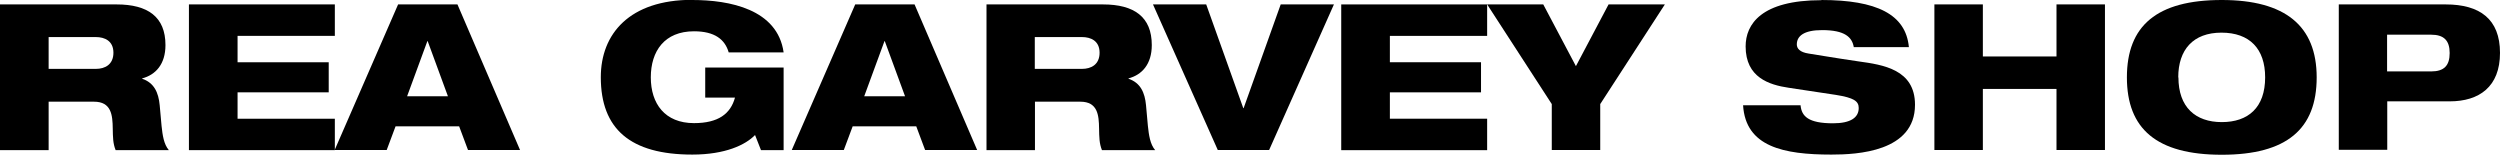
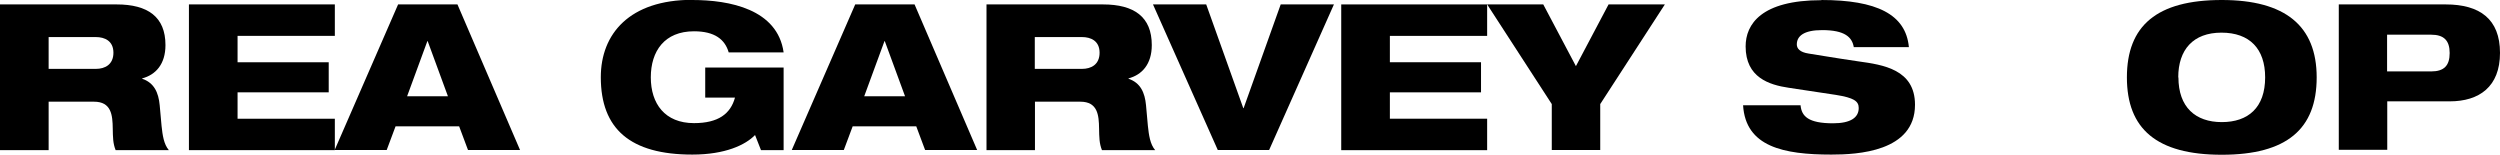
<svg xmlns="http://www.w3.org/2000/svg" version="1.1" viewBox="0 0 147.01 9.09" xml:space="preserve">
  <defs>
    <style type="text/css">.fill{fill:#000;}</style>
  </defs>
  <path class="fill" d="M6.86.26c1.83,0,2.87.73,2.87,2.39,0,1.13-.58,1.75-1.37,1.96v.02c.71.24.96.82,1.03,1.55.04.4.07.84.11,1.22.06.55.13,1.08.43,1.43h-3.13c-.16-.4-.16-.76-.17-1.27-.01-.79-.08-1.58-1.1-1.58h-2.67v2.85H0V.26h6.86ZM5.64,4.05c.53,0,1.03-.25,1.03-.95s-.52-.92-1.03-.92h-2.78v1.87h2.78Z" />
  <path class="fill" d="M19.69.26v1.85h-5.72v1.55h5.36v1.77h-5.36v1.55h5.72v1.85h-8.58V.26h8.58Z" />
  <path class="fill" d="M26.9.26l3.68,8.56h-3.06l-.52-1.39h-3.74l-.52,1.39h-3.06L23.41.26h3.49ZM23.94,5.66h2.4l-1.19-3.24h-.02l-1.19,3.24Z" />
  <path class="fill" d="M40.71,0c2.19,0,5.01.54,5.37,3.08h-3.23c-.22-.76-.82-1.24-2.04-1.24-1.73,0-2.54,1.16-2.54,2.71s.83,2.69,2.54,2.69c1.43,0,2.15-.55,2.41-1.5h-1.75v-1.77h4.61v4.86h-1.33l-.35-.89c-.56.58-1.75,1.15-3.69,1.15-3.65,0-5.38-1.51-5.38-4.55,0-2.55,1.69-4.55,5.38-4.55Z" />
  <path class="fill" d="M53.78.26l3.68,8.56h-3.06l-.52-1.39h-3.74l-.52,1.39h-3.06L50.29.26h3.49ZM50.82,5.66h2.4l-1.19-3.24h-.02l-1.19,3.24Z" />
  <path class="fill" d="M64.86.26c1.83,0,2.87.73,2.87,2.39,0,1.13-.58,1.75-1.37,1.96v.02c.71.24.96.82,1.03,1.55.04.4.07.84.11,1.22.06.55.13,1.08.43,1.43h-3.13c-.16-.4-.16-.76-.17-1.27-.01-.79-.08-1.58-1.1-1.58h-2.67v2.85h-2.85V.26h6.86ZM63.63,4.05c.53,0,1.03-.25,1.03-.95s-.52-.92-1.03-.92h-2.78v1.87h2.78Z" />
  <path class="fill" d="M70.93.26l2.18,6.1h.02l2.18-6.1h3.13l-3.81,8.56h-3.02l-3.81-8.56h3.13Z" />
  <path class="fill" d="M87.45.26v1.85h-5.72v1.55h5.36v1.77h-5.36v1.55h5.72v1.85h-8.58V.26h8.58Z" />
  <path class="fill" d="M90.75.26l1.92,3.63,1.92-3.63h3.31l-3.8,5.86v2.7h-2.85v-2.7l-3.8-5.86h3.31Z" />
  <path class="fill" d="M107.1,0c3.25,0,4.97.84,5.15,2.77h-3.24c-.1-.58-.52-1-1.86-1-1.09,0-1.49.36-1.49.84,0,.24.17.46.7.54.54.08,1.42.24,2.93.46,1.44.2,3.32.47,3.32,2.55,0,2.77-3.41,2.93-4.92,2.93-2.81,0-5.04-.46-5.19-2.9h3.38c.06.65.46,1.06,1.91,1.06,1.04,0,1.51-.34,1.51-.9,0-.4-.28-.6-1.34-.77l-2.78-.42c-1.14-.17-2.53-.6-2.53-2.43,0-1.3.91-2.72,4.46-2.72Z" />
-   <path class="fill" d="M116.6.26v3.06h4.33V.26h2.85v8.56h-2.85v-3.59h-4.33v3.59h-2.85V.26h2.85Z" />
  <path class="fill" d="M130.65,0c3.73,0,5.58,1.52,5.58,4.55s-1.75,4.55-5.58,4.55-5.58-1.52-5.58-4.55,1.75-4.55,5.58-4.55ZM128.1,4.55c0,1.75,1,2.63,2.55,2.63s2.55-.85,2.55-2.63c0-1.68-.91-2.63-2.57-2.63s-2.54,1-2.54,2.63Z" />
  <path class="fill" d="M143.82.26c2,0,3.19.86,3.19,2.85s-1.22,2.85-2.96,2.85h-3.67v2.85h-2.85V.26h6.3ZM142.96,4.2c.76,0,1.09-.34,1.09-1.08s-.34-1.08-1.09-1.08h-2.59v2.16h2.59Z" />
</svg>